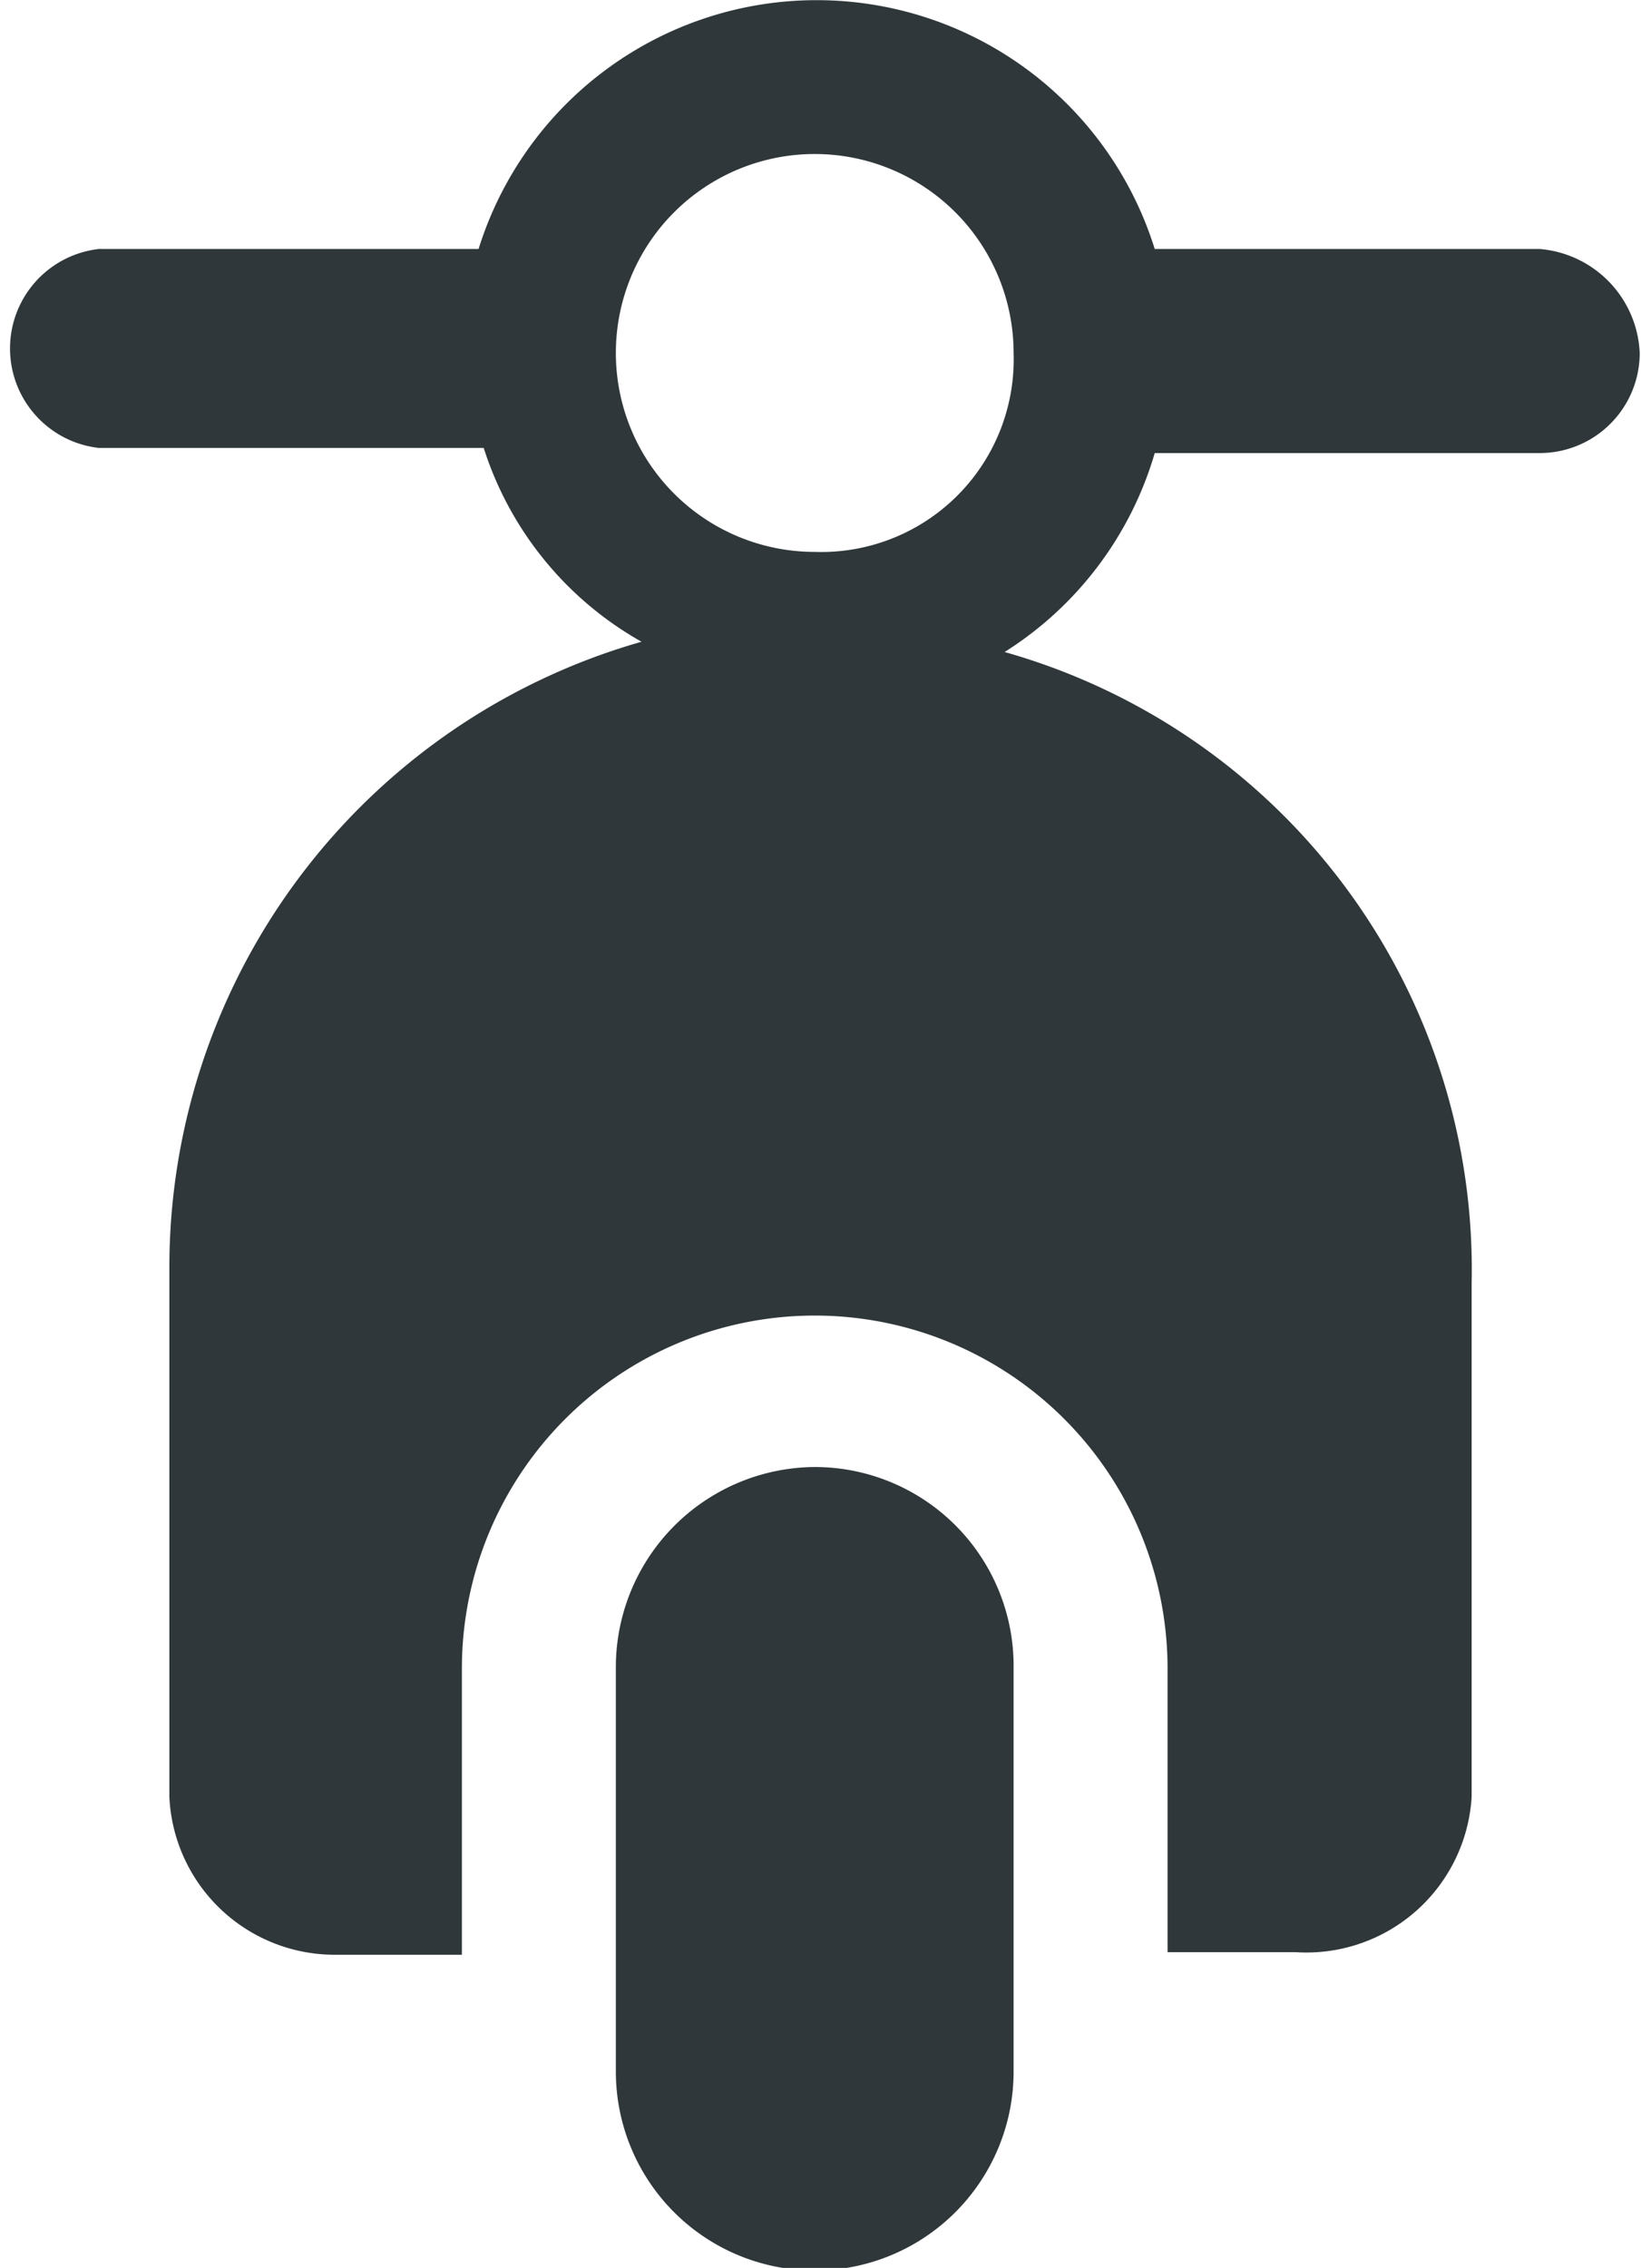
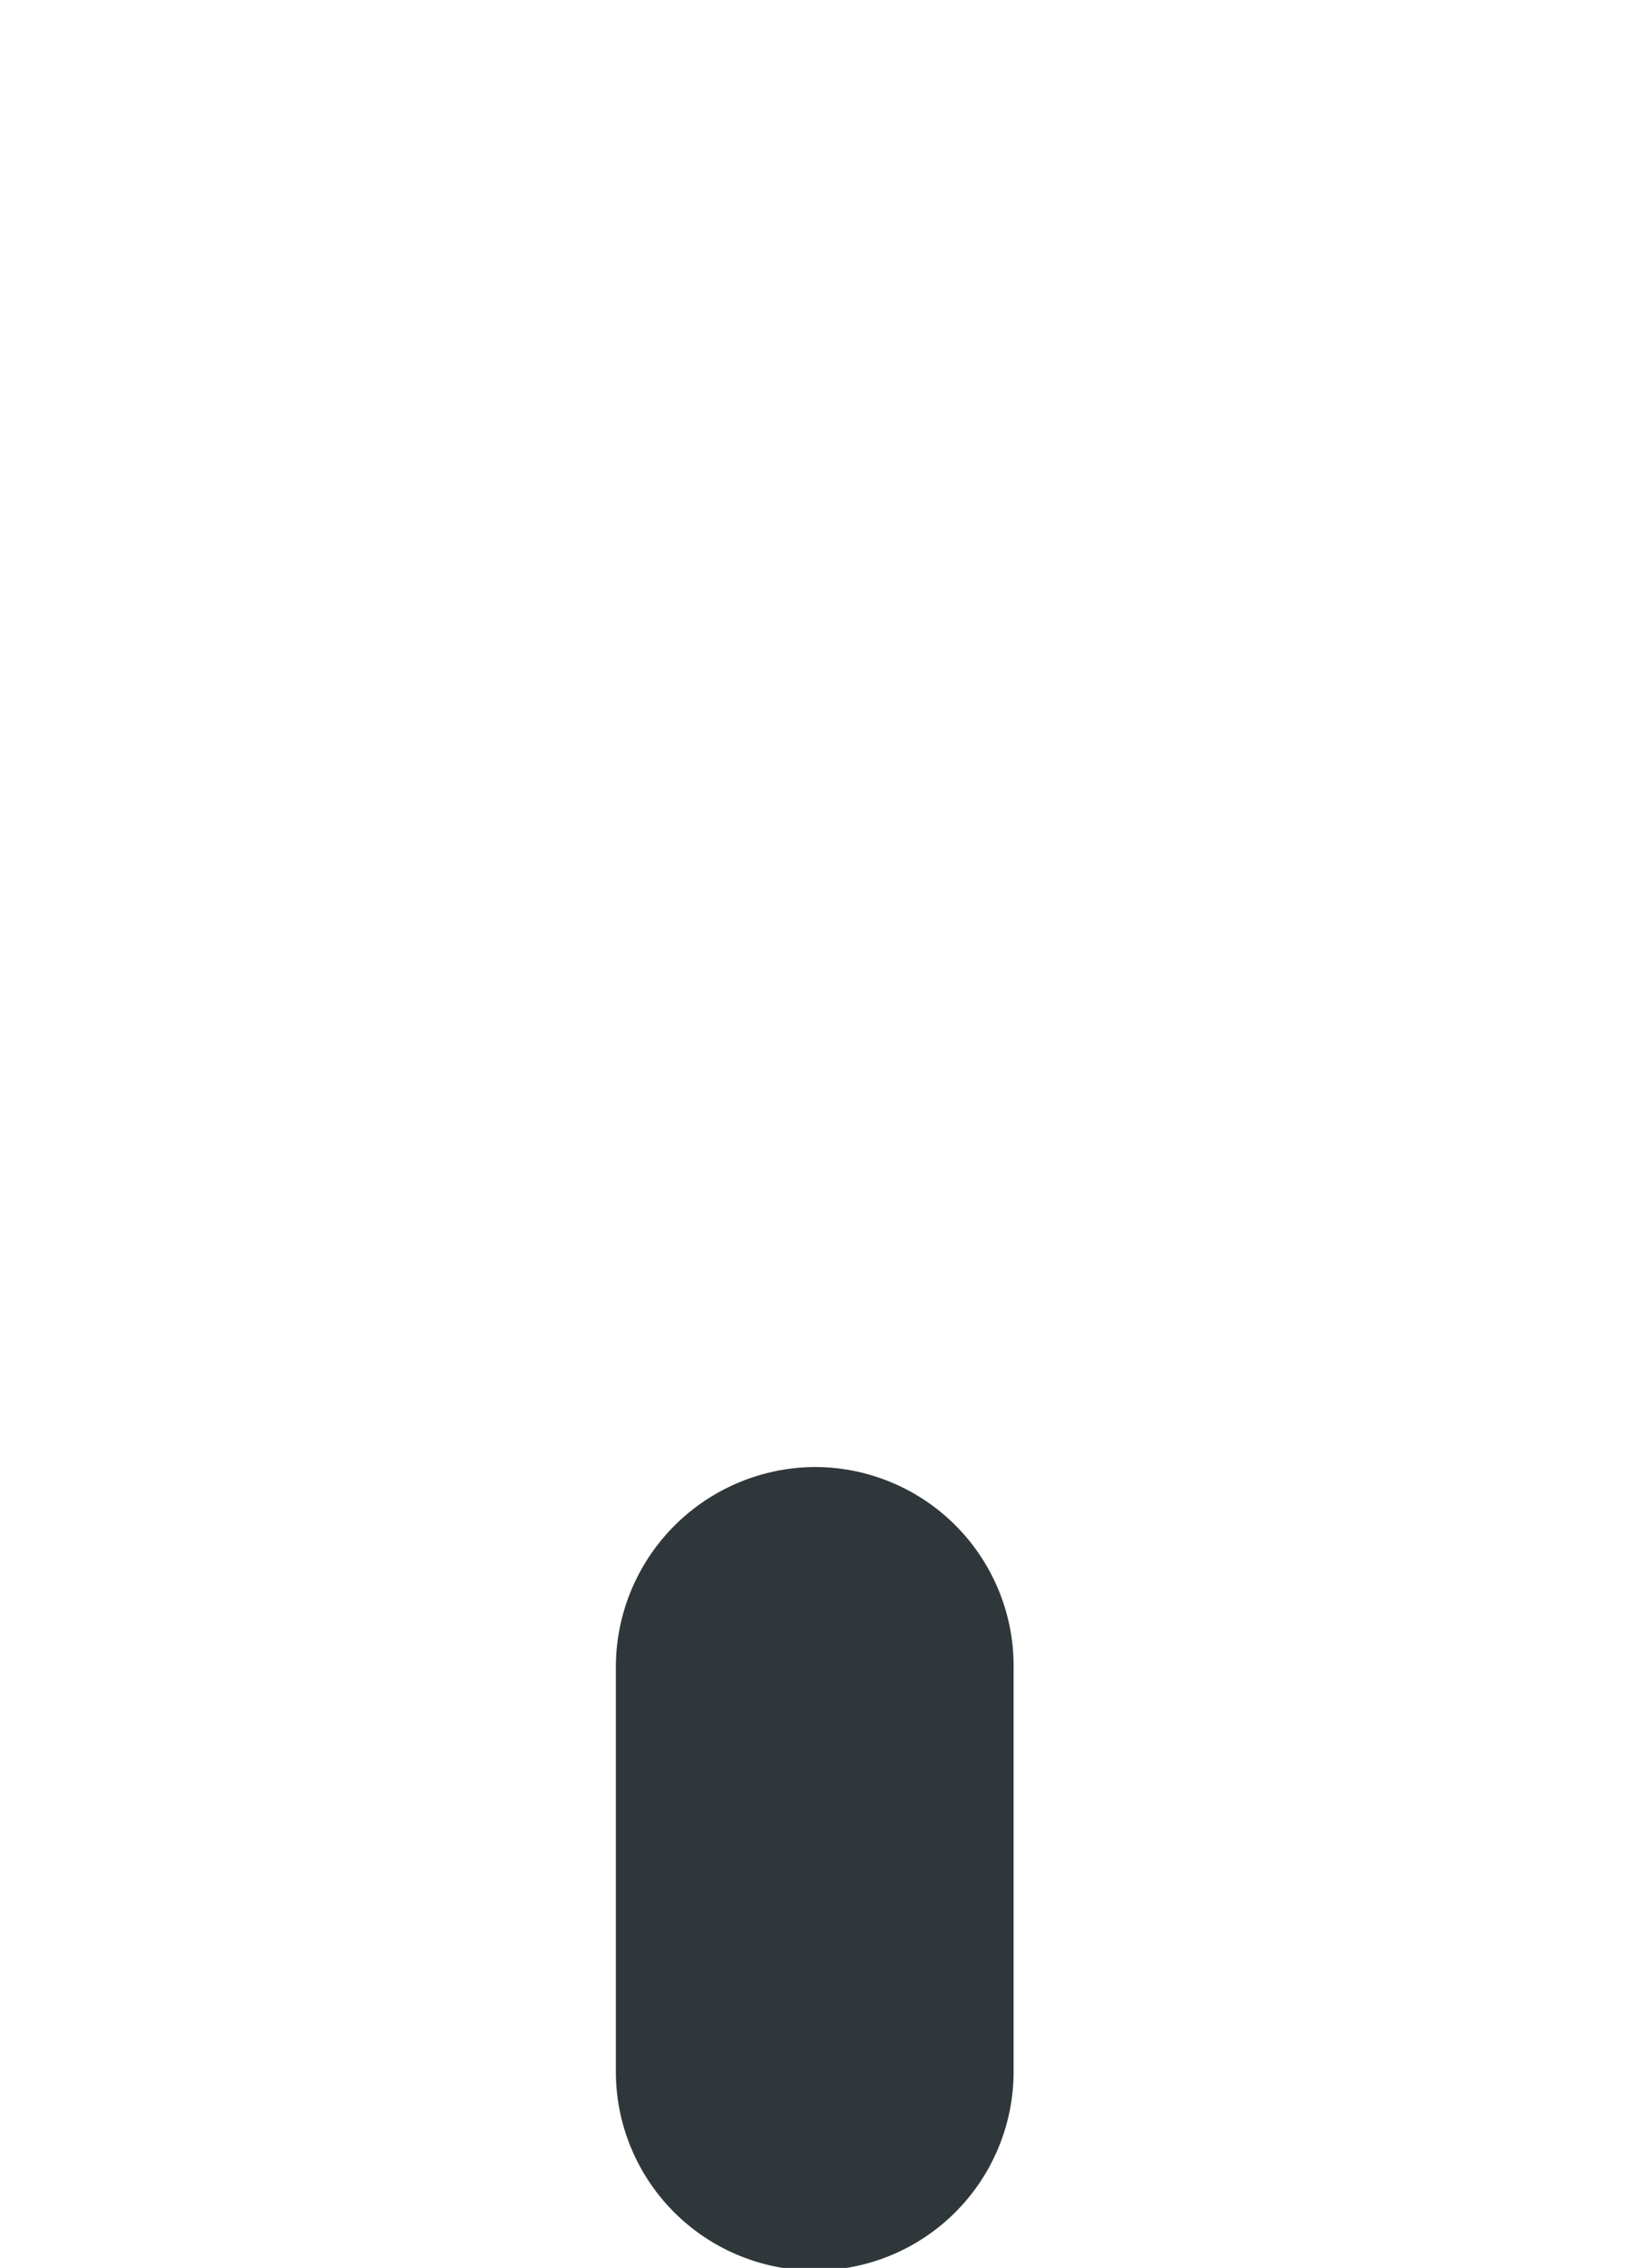
<svg xmlns="http://www.w3.org/2000/svg" viewBox="0 0 12.79 17.67">
  <defs>
    <style>.cls-1{fill:#2f373a;}</style>
  </defs>
  <title>Fichier 29</title>
  <g id="Calque_2" data-name="Calque 2">
    <g id="Calque_1-2" data-name="Calque 1">
      <g id="Layer_1" data-name="Layer 1">
        <path class="cls-1" d="M6.35,11.43A1.56,1.56,0,0,0,4.8,13v3.14a1.55,1.55,0,0,0,3.1,0V13A1.55,1.55,0,0,0,6.35,11.43Z" />
-         <path class="cls-1" d="M12,1.94H9a2.76,2.76,0,0,0-5.27,0H.77a.78.78,0,0,0,0,1.55h3A2.66,2.66,0,0,0,5,5,5.07,5.07,0,0,0,1.32,9.88V14A1.29,1.29,0,0,0,2.6,15.23h1V13a2.75,2.75,0,0,1,5.5,0v2.21h1A1.29,1.29,0,0,0,11.47,14v-4A5,5,0,0,0,7.83,5.08,2.74,2.74,0,0,0,9,3.53h3a.78.78,0,0,0,.78-.78A.85.85,0,0,0,12,1.94ZM6.35,4.3A1.55,1.55,0,1,1,7.9,2.75,1.5,1.5,0,0,1,6.35,4.3Z" />
      </g>
    </g>
  </g>
</svg>